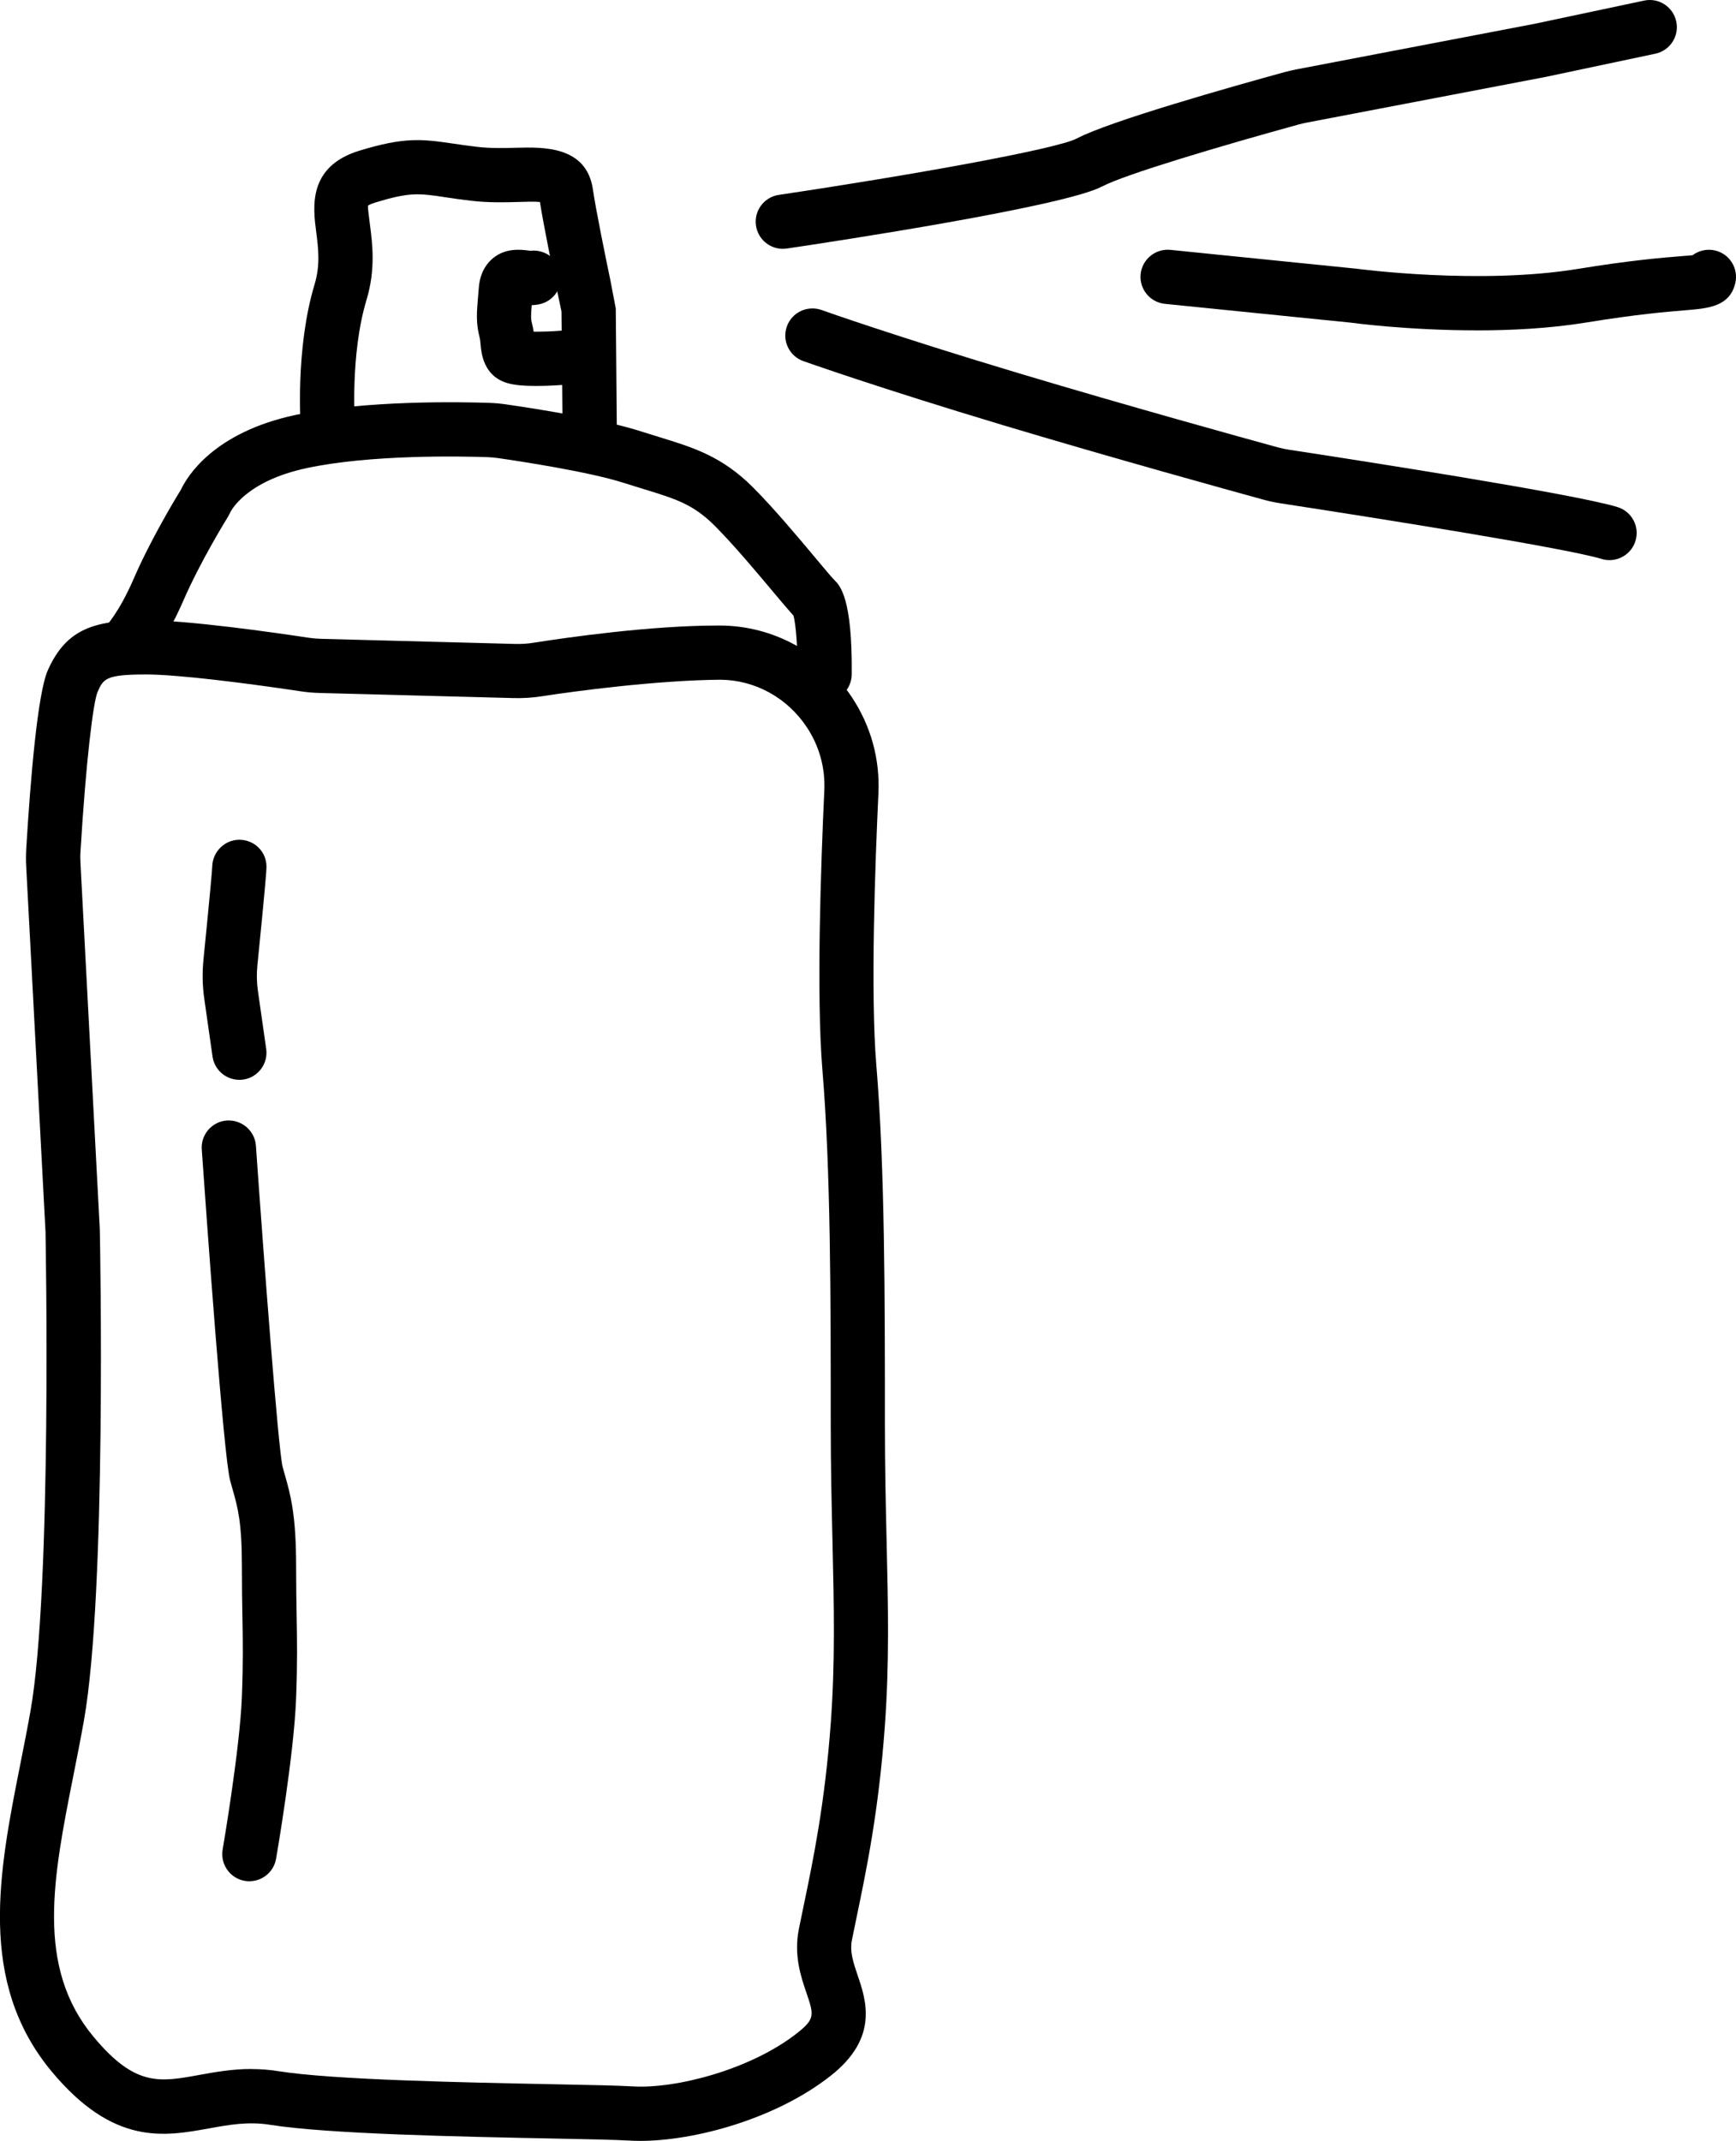
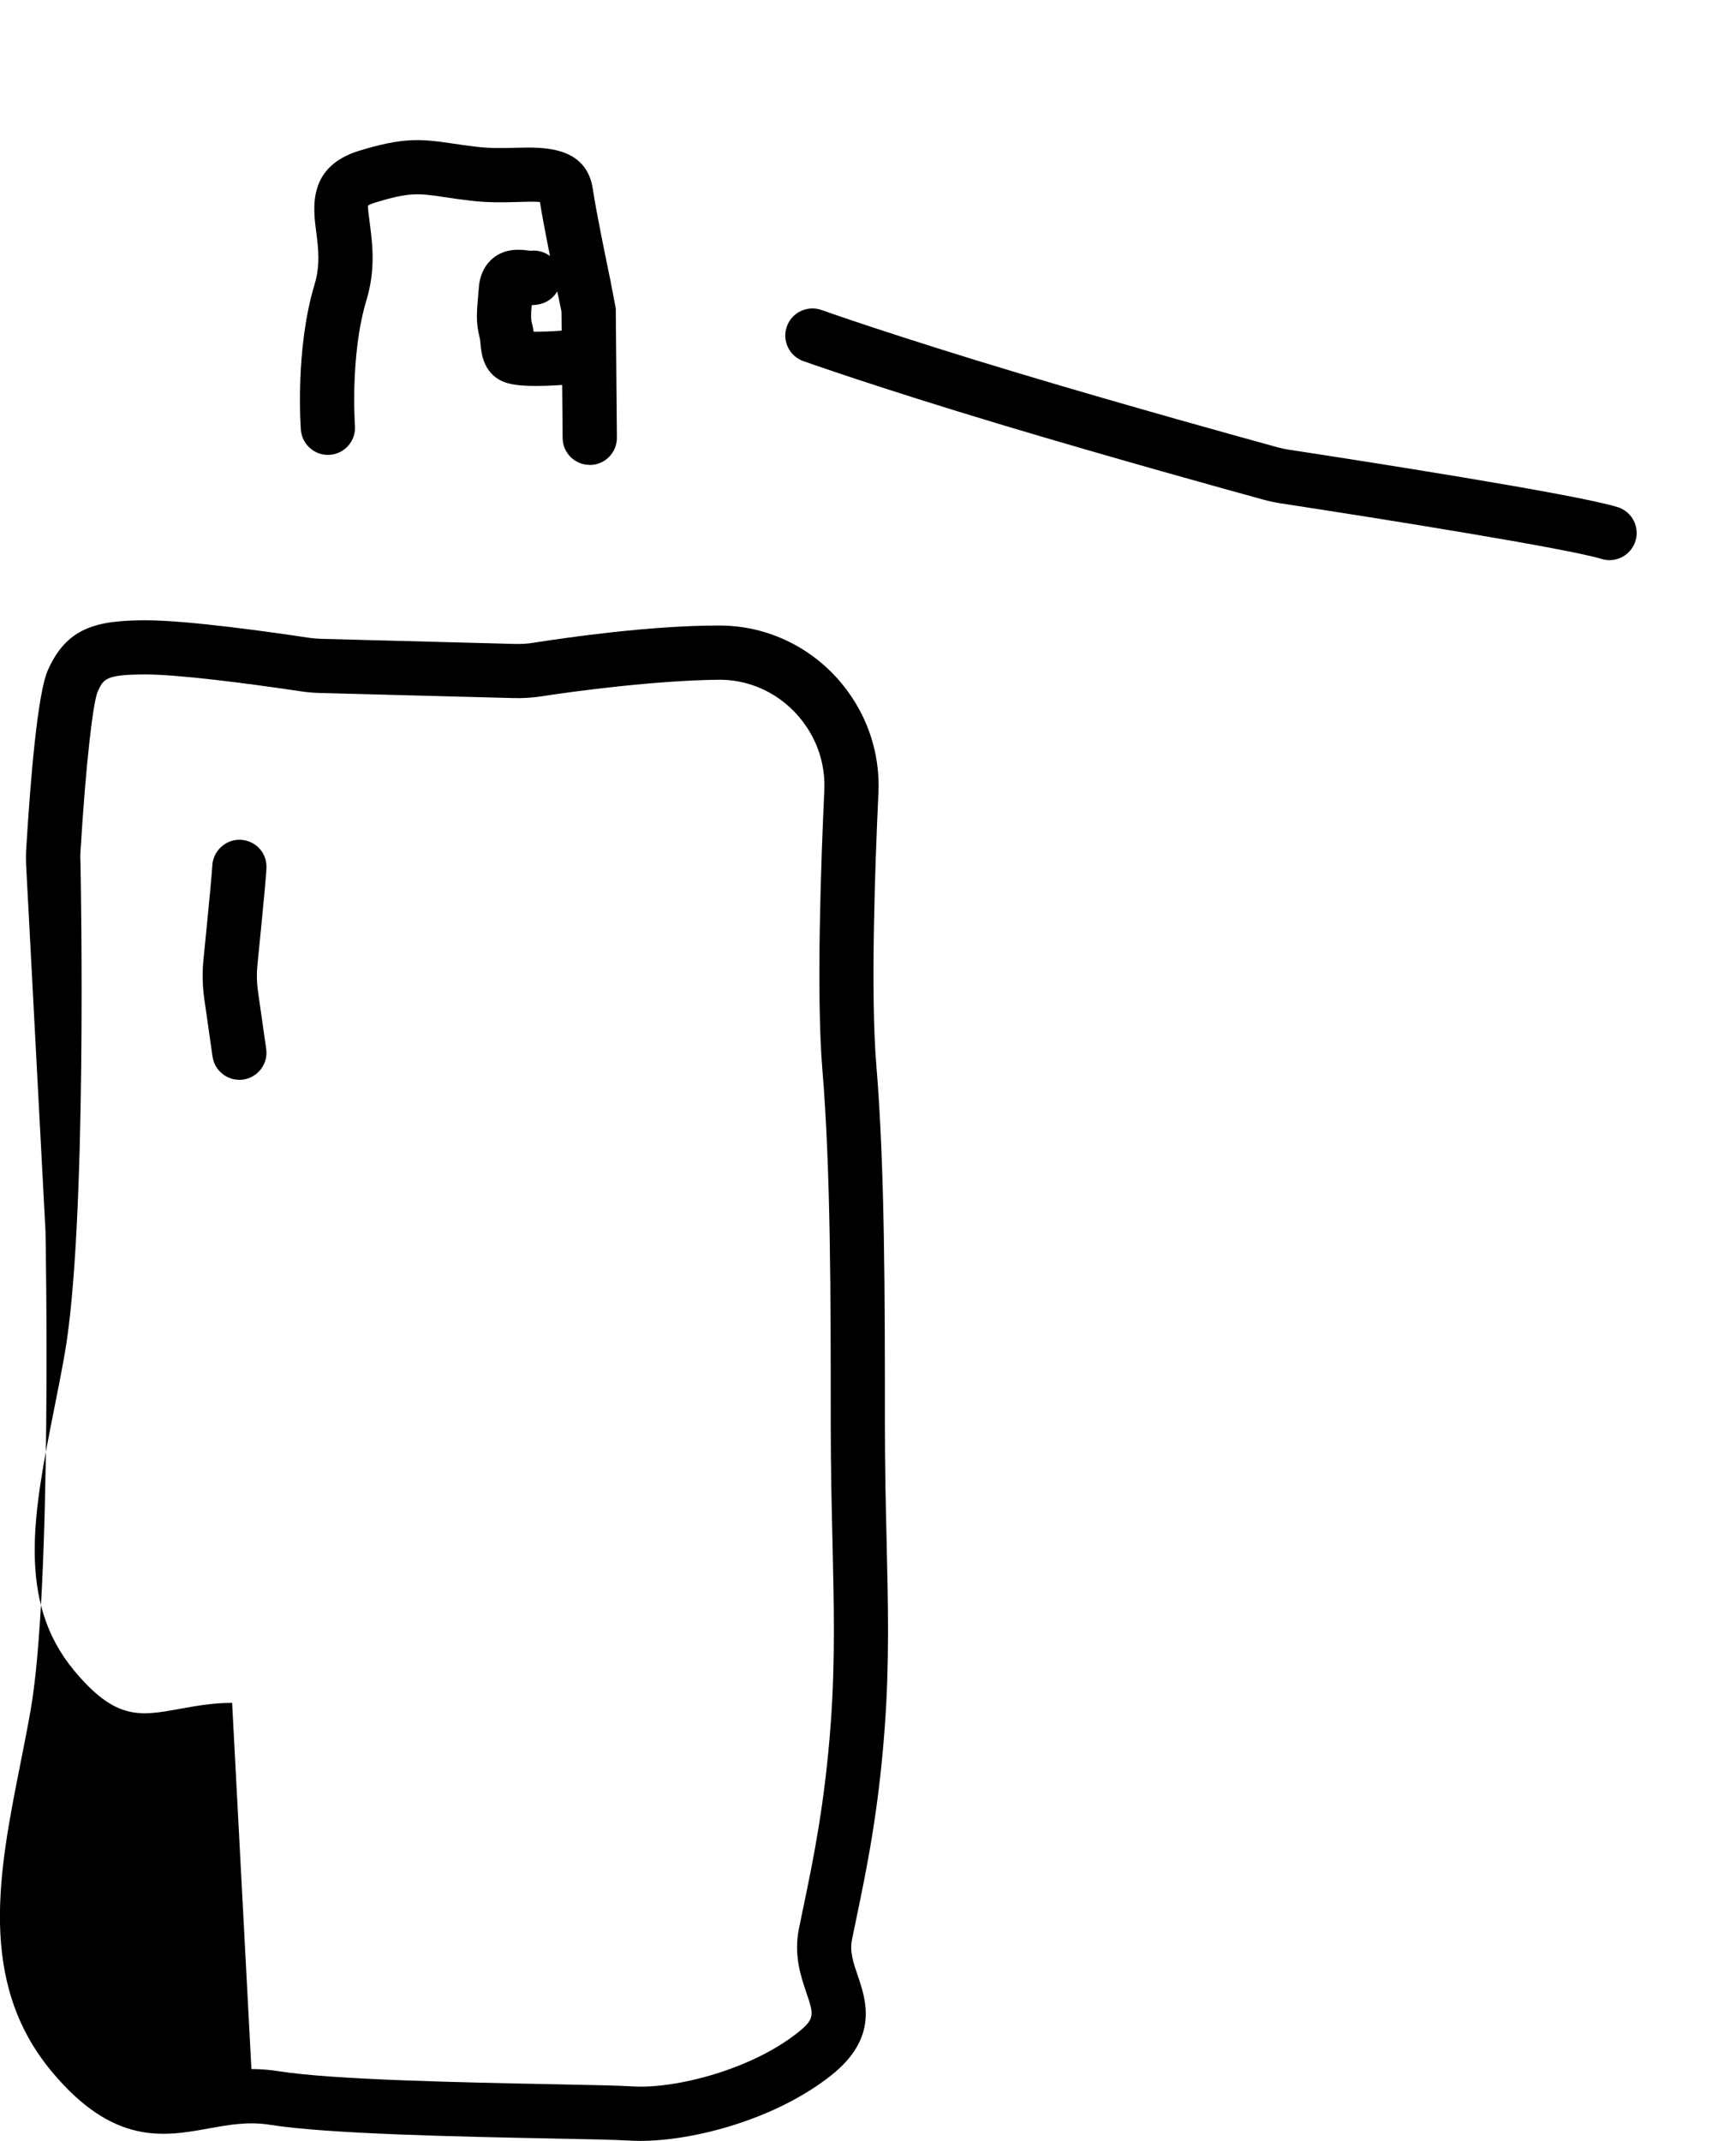
<svg xmlns="http://www.w3.org/2000/svg" id="Calque_1" data-name="Calque 1" width="432.19" height="532.95" viewBox="0 0 432.19 532.95">
  <defs>
    <style>
      .cls-1 {
        fill: #000;
        stroke-width: 0px;
      }
    </style>
  </defs>
-   <path class="cls-1" d="M159.39,532.95c-.94,0-1.85-.03-2.73-.08-3.33-.2-10.52-.34-19.51-.52-22.12-.44-55.55-1.1-69.94-3.41-5.44-.87-10.19,0-15.23.91-11.12,2.01-23.71,4.31-39.08-14.13-18.62-22.34-13.14-49.88-7.85-76.52.86-4.35,1.74-8.76,2.53-13.21,5.43-30.57,3.77-118.52,3.75-119.41l-4.81-90.92c-.08-1.51-.07-2.97.02-4.49,1.03-17.02,2.8-38.55,5.37-44.33,4.68-10.51,11.89-12.43,24.42-12.43,10.54,0,31.79,3.03,40.44,4.34,1.07.16,2.14.25,3.22.28l48.16,1.27c1.62.05,3.15-.05,4.71-.3,8.23-1.3,29.02-4.28,45.86-4.28h.61c13.16.06,25.42,6.76,32.79,17.91h0c4.69,7.1,6.96,15.33,6.57,23.79-.83,17.69-2,50.02-.52,67.76,2.13,25.55,2.13,57.98,2.13,89.35,0,10.83.22,20.33.43,29.17.38,16.19.71,30.17-.45,46.07-1.52,21.09-4.58,35.73-7.02,47.49l-1.16,5.63c-.59,2.94.34,5.68,1.42,8.85,2.1,6.18,5.29,15.53-6.67,24.96-13.72,10.83-33.97,16.25-47.48,16.25ZM62.59,515.07c2.14,0,4.4.15,6.77.53,13.45,2.16,46.32,2.81,68.06,3.24,9.24.18,16.63.33,20.06.54,10.82.67,29.57-4.24,41.02-13.3,4.46-3.52,4.12-4.51,2.26-10.01-1.35-3.94-3.18-9.33-1.88-15.84l1.18-5.74c2.37-11.37,5.31-25.52,6.78-45.72,1.1-15.25.78-28.93.42-44.78-.21-8.93-.44-18.53-.44-29.48,0-31.09,0-63.24-2.08-88.23-1.54-18.5-.36-51.49.48-69.51.26-5.58-1.24-11.02-4.34-15.71h0c-4.88-7.38-12.95-11.81-21.59-11.85-15.87.14-36.29,2.86-44.31,4.11-2.37.37-4.71.52-7.17.46l-48.16-1.27c-1.65-.04-3.26-.18-4.89-.43-13.42-2.02-30.56-4.18-38.42-4.18-10.12,0-10.61,1.11-12.07,4.41-1.07,2.61-2.87,17.1-4.23,39.68-.07,1.01-.06,1.96,0,2.94l4.81,91.14c.08,3.89,1.71,90.39-3.96,122.26-.8,4.54-1.7,9.04-2.58,13.48-5.1,25.67-9.51,47.85,4.99,65.24,10.32,12.39,16.33,11.31,26.28,9.49,3.92-.71,8.2-1.49,13.02-1.49Z" />
-   <path class="cls-1" d="M205.33,174.59h-.07c-3.73-.04-6.72-3.09-6.69-6.82.06-5.85-.4-12.3-1.02-14.5-1.09-1.21-2.82-3.25-4.91-5.74-4.23-5.05-10.02-11.96-14.74-16.68-5.33-5.33-9.72-6.67-17.68-9.11-1.54-.47-3.17-.97-4.89-1.52-8.63-2.78-26.09-5.43-31.23-6.17-.94-.14-1.81-.21-2.76-.25-6.5-.23-29.09-.68-44.99,2.73-15.33,3.28-18.91,10.78-19.06,11.09l-.5.97c-.07.11-6.81,10.94-11.11,20.86-4.99,11.52-9.86,16.19-10.41,16.68-2.76,2.52-7.02,2.33-9.54-.42-2.5-2.73-2.33-6.94.34-9.47.19-.19,3.51-3.63,7.21-12.16,4.27-9.86,10.46-20.07,11.8-22.25,1.5-3.18,8.06-14.16,28.43-18.52,17.4-3.73,41.38-3.25,48.29-3.02,1.46.05,2.78.17,4.21.38,6.94,1,24.08,3.66,33.45,6.68,1.65.53,3.21,1.01,4.68,1.46,8.35,2.56,15.58,4.76,23.28,12.47,5.14,5.14,11.15,12.31,15.54,17.55,2.25,2.68,3.99,4.79,4.81,5.61,1.34,1.34,4.46,4.47,4.27,23.45-.04,3.71-3.05,6.68-6.75,6.68ZM197.43,152.86h0Z" />
+   <path class="cls-1" d="M159.39,532.95c-.94,0-1.85-.03-2.73-.08-3.33-.2-10.52-.34-19.51-.52-22.12-.44-55.55-1.1-69.94-3.41-5.44-.87-10.19,0-15.23.91-11.12,2.01-23.71,4.31-39.08-14.13-18.62-22.34-13.14-49.88-7.85-76.52.86-4.35,1.74-8.76,2.53-13.21,5.43-30.57,3.77-118.52,3.75-119.41l-4.81-90.92c-.08-1.51-.07-2.97.02-4.49,1.03-17.02,2.8-38.55,5.37-44.33,4.68-10.51,11.89-12.43,24.42-12.43,10.54,0,31.79,3.03,40.44,4.34,1.07.16,2.14.25,3.22.28l48.16,1.27c1.62.05,3.15-.05,4.71-.3,8.23-1.3,29.02-4.28,45.86-4.28h.61c13.16.06,25.42,6.76,32.79,17.91h0c4.69,7.1,6.96,15.33,6.57,23.79-.83,17.69-2,50.02-.52,67.76,2.13,25.55,2.13,57.98,2.13,89.35,0,10.83.22,20.33.43,29.17.38,16.19.71,30.17-.45,46.07-1.52,21.09-4.58,35.73-7.02,47.49l-1.16,5.63c-.59,2.94.34,5.68,1.42,8.85,2.1,6.18,5.29,15.53-6.67,24.96-13.72,10.83-33.97,16.25-47.48,16.25ZM62.59,515.07c2.14,0,4.4.15,6.77.53,13.45,2.16,46.32,2.81,68.06,3.24,9.24.18,16.63.33,20.06.54,10.82.67,29.57-4.24,41.02-13.3,4.46-3.52,4.12-4.51,2.26-10.01-1.35-3.94-3.18-9.33-1.88-15.84l1.18-5.74c2.37-11.37,5.31-25.52,6.78-45.72,1.1-15.25.78-28.93.42-44.78-.21-8.93-.44-18.53-.44-29.48,0-31.09,0-63.24-2.08-88.23-1.54-18.5-.36-51.49.48-69.51.26-5.58-1.24-11.02-4.34-15.71h0c-4.88-7.38-12.95-11.81-21.59-11.85-15.87.14-36.29,2.86-44.31,4.11-2.37.37-4.71.52-7.17.46l-48.16-1.27c-1.65-.04-3.26-.18-4.89-.43-13.42-2.02-30.56-4.18-38.42-4.18-10.12,0-10.61,1.11-12.07,4.41-1.07,2.61-2.87,17.1-4.23,39.68-.07,1.01-.06,1.96,0,2.94c.08,3.89,1.71,90.39-3.96,122.26-.8,4.54-1.7,9.04-2.58,13.48-5.1,25.67-9.51,47.85,4.99,65.24,10.32,12.39,16.33,11.31,26.28,9.49,3.92-.71,8.2-1.49,13.02-1.49Z" />
  <path class="cls-1" d="M146.82,115.73c-3.71,0-6.72-2.98-6.75-6.69l-.28-31.48-1.06-5.03c-1.26-6.03-3.42-16.56-4.31-22.25-1.38-.13-3.62-.06-5.37,0-3.29.1-7.4.21-11.8-.31-2.53-.29-4.62-.6-6.47-.88-6.56-.98-8.77-1.3-17.36,1.33-1.41.43-1.82.79-1.82.8-.05.43.27,2.89.5,4.68.61,4.71,1.45,11.16-.86,18.79-4.13,13.66-2.88,31.11-2.87,31.29.28,3.72-2.51,6.96-6.22,7.24-3.67.3-6.96-2.5-7.24-6.21-.06-.81-1.46-20.1,3.41-36.22,1.46-4.85.92-9.06.39-13.14-.78-6.06-2.1-16.21,10.77-20.14,11.04-3.37,15.34-2.95,23.28-1.77,1.73.25,3.69.55,6.06.82,3.43.4,6.84.31,9.86.22,6.53-.16,17.38-.48,18.94,10.44.73,5.09,3.28,17.47,4.34,22.56l1.34,7,.28,32.16c.03,3.73-2.96,6.78-6.69,6.81h-.06Z" />
  <path class="cls-1" d="M133.08,96.07c-2.39,0-4.84-.14-6.81-.72-5.91-1.74-6.44-7.45-6.63-9.6-.05-.55-.08-1.15-.24-1.76-.94-3.61-.71-6.28-.4-9.97l.2-2.37c.3-3.98,2.11-6.22,3.57-7.41,3.21-2.6,6.99-2.1,8.81-1.87l.48.06c3.3-.4,6.56,1.7,7.39,5.06.91,3.62-1.29,7.28-4.91,8.19-.75.19-1.48.27-2.16.28-.22,2.58-.24,3.43.08,4.63.17.67.3,1.33.39,1.98.65-.01,1.38,0,2.29-.03l1.04-.02c1.28-.02,7.79-.5,7.8-.5l.99,13.47s-7.53.54-8.79.54l-.7.02c-.78.02-1.6.03-2.41.03ZM131.26,62.58s0,0,0,0c0,0,0,0,0,0Z" />
  <path class="cls-1" d="M59.59,268.81c-3.31,0-6.2-2.43-6.68-5.8l-2.06-14.42c-.45-3.18-.52-6.42-.2-9.64,1.76-17.63,2.16-22.4,2.19-23.29.11-3.65,3.11-6.61,6.75-6.61h.1c3.69.06,6.65,3,6.65,6.69,0,1.22-.38,5.75-2.26,24.57-.22,2.14-.17,4.27.13,6.37l2.06,14.43c.53,3.69-2.04,7.11-5.73,7.64-.32.05-.65.07-.96.07Z" />
-   <path class="cls-1" d="M62.09,468.32c-.38,0-.76-.03-1.15-.1-3.67-.63-6.14-4.12-5.51-7.8.04-.25,4.29-24.99,4.79-38.07.33-8.57.24-13.85.13-19.96-.07-3.56-.13-7.44-.13-12.41,0-11.09-1.03-14.71-2.33-19.29l-.59-2.1c-1.63-5.97-5.82-64.62-7.07-82.45-.26-3.72,2.55-6.95,6.27-7.21,3.69-.21,6.94,2.55,7.21,6.26,1.98,28.37,5.53,75.14,6.63,79.9l.53,1.89c1.46,5.15,2.85,10.01,2.85,22.99,0,4.88.07,8.68.13,12.17.11,6.32.21,11.77-.14,20.73-.53,13.97-4.79,38.79-4.98,39.84-.57,3.29-3.42,5.6-6.65,5.6Z" />
-   <path class="cls-1" d="M194.88,61.94c-3.29,0-6.17-2.41-6.67-5.76-.55-3.69,2-7.12,5.69-7.67,32.55-4.83,69.2-11.4,74.16-14.03,8.18-4.33,38.89-13,51.72-16.52,1.03-.28,1.99-.5,3.03-.7l59.27-11.34L409.31.15c3.68-.78,7.23,1.56,8.01,5.21s-1.56,7.23-5.21,8.01l-27.37,5.79-59.4,11.36c-.67.13-1.32.28-1.99.46-19.01,5.23-43.26,12.41-48.97,15.44-9.49,5.02-67.05,13.76-78.5,15.45-.34.05-.67.07-1,.07Z" />
  <path class="cls-1" d="M400.7,139.44c-.65,0-1.33-.1-1.98-.3-8.35-2.57-54.11-9.9-79.83-13.83-1.54-.24-2.93-.53-4.44-.95-8.3-2.28-37.48-10.34-64.65-18.49-31.39-9.42-49.63-15.92-49.82-15.98-3.51-1.26-5.34-5.12-4.08-8.63,1.25-3.51,5.12-5.33,8.63-4.09.18.07,18.13,6.46,49.15,15.76,27.03,8.11,56.08,16.14,64.34,18.41.98.27,1.9.46,2.91.62,16.47,2.51,71.06,10.98,81.76,14.27,3.57,1.1,5.57,4.88,4.47,8.44-.9,2.9-3.57,4.77-6.46,4.77Z" />
-   <path class="cls-1" d="M367.57,82.24c-16.85,0-30.6-1.82-31.47-1.94l-46.09-4.66c-3.71-.38-6.42-3.69-6.04-7.4.38-3.7,3.69-6.4,7.4-6.04l46.32,4.69c.52.07,30.61,4.05,55.08.06,13.16-2.15,21.07-2.8,25.8-3.18,1.17-.1,2.09-.15,2.8-.23,1.57-1.18,3.64-1.67,5.68-1.17,3.62.89,5.84,4.55,4.95,8.17-1.42,5.8-6.72,6.23-12.33,6.69-4.52.37-12.1.99-24.72,3.05-9.05,1.48-18.63,1.97-27.38,1.97ZM418.89,67.29v.02-.02Z" />
</svg>